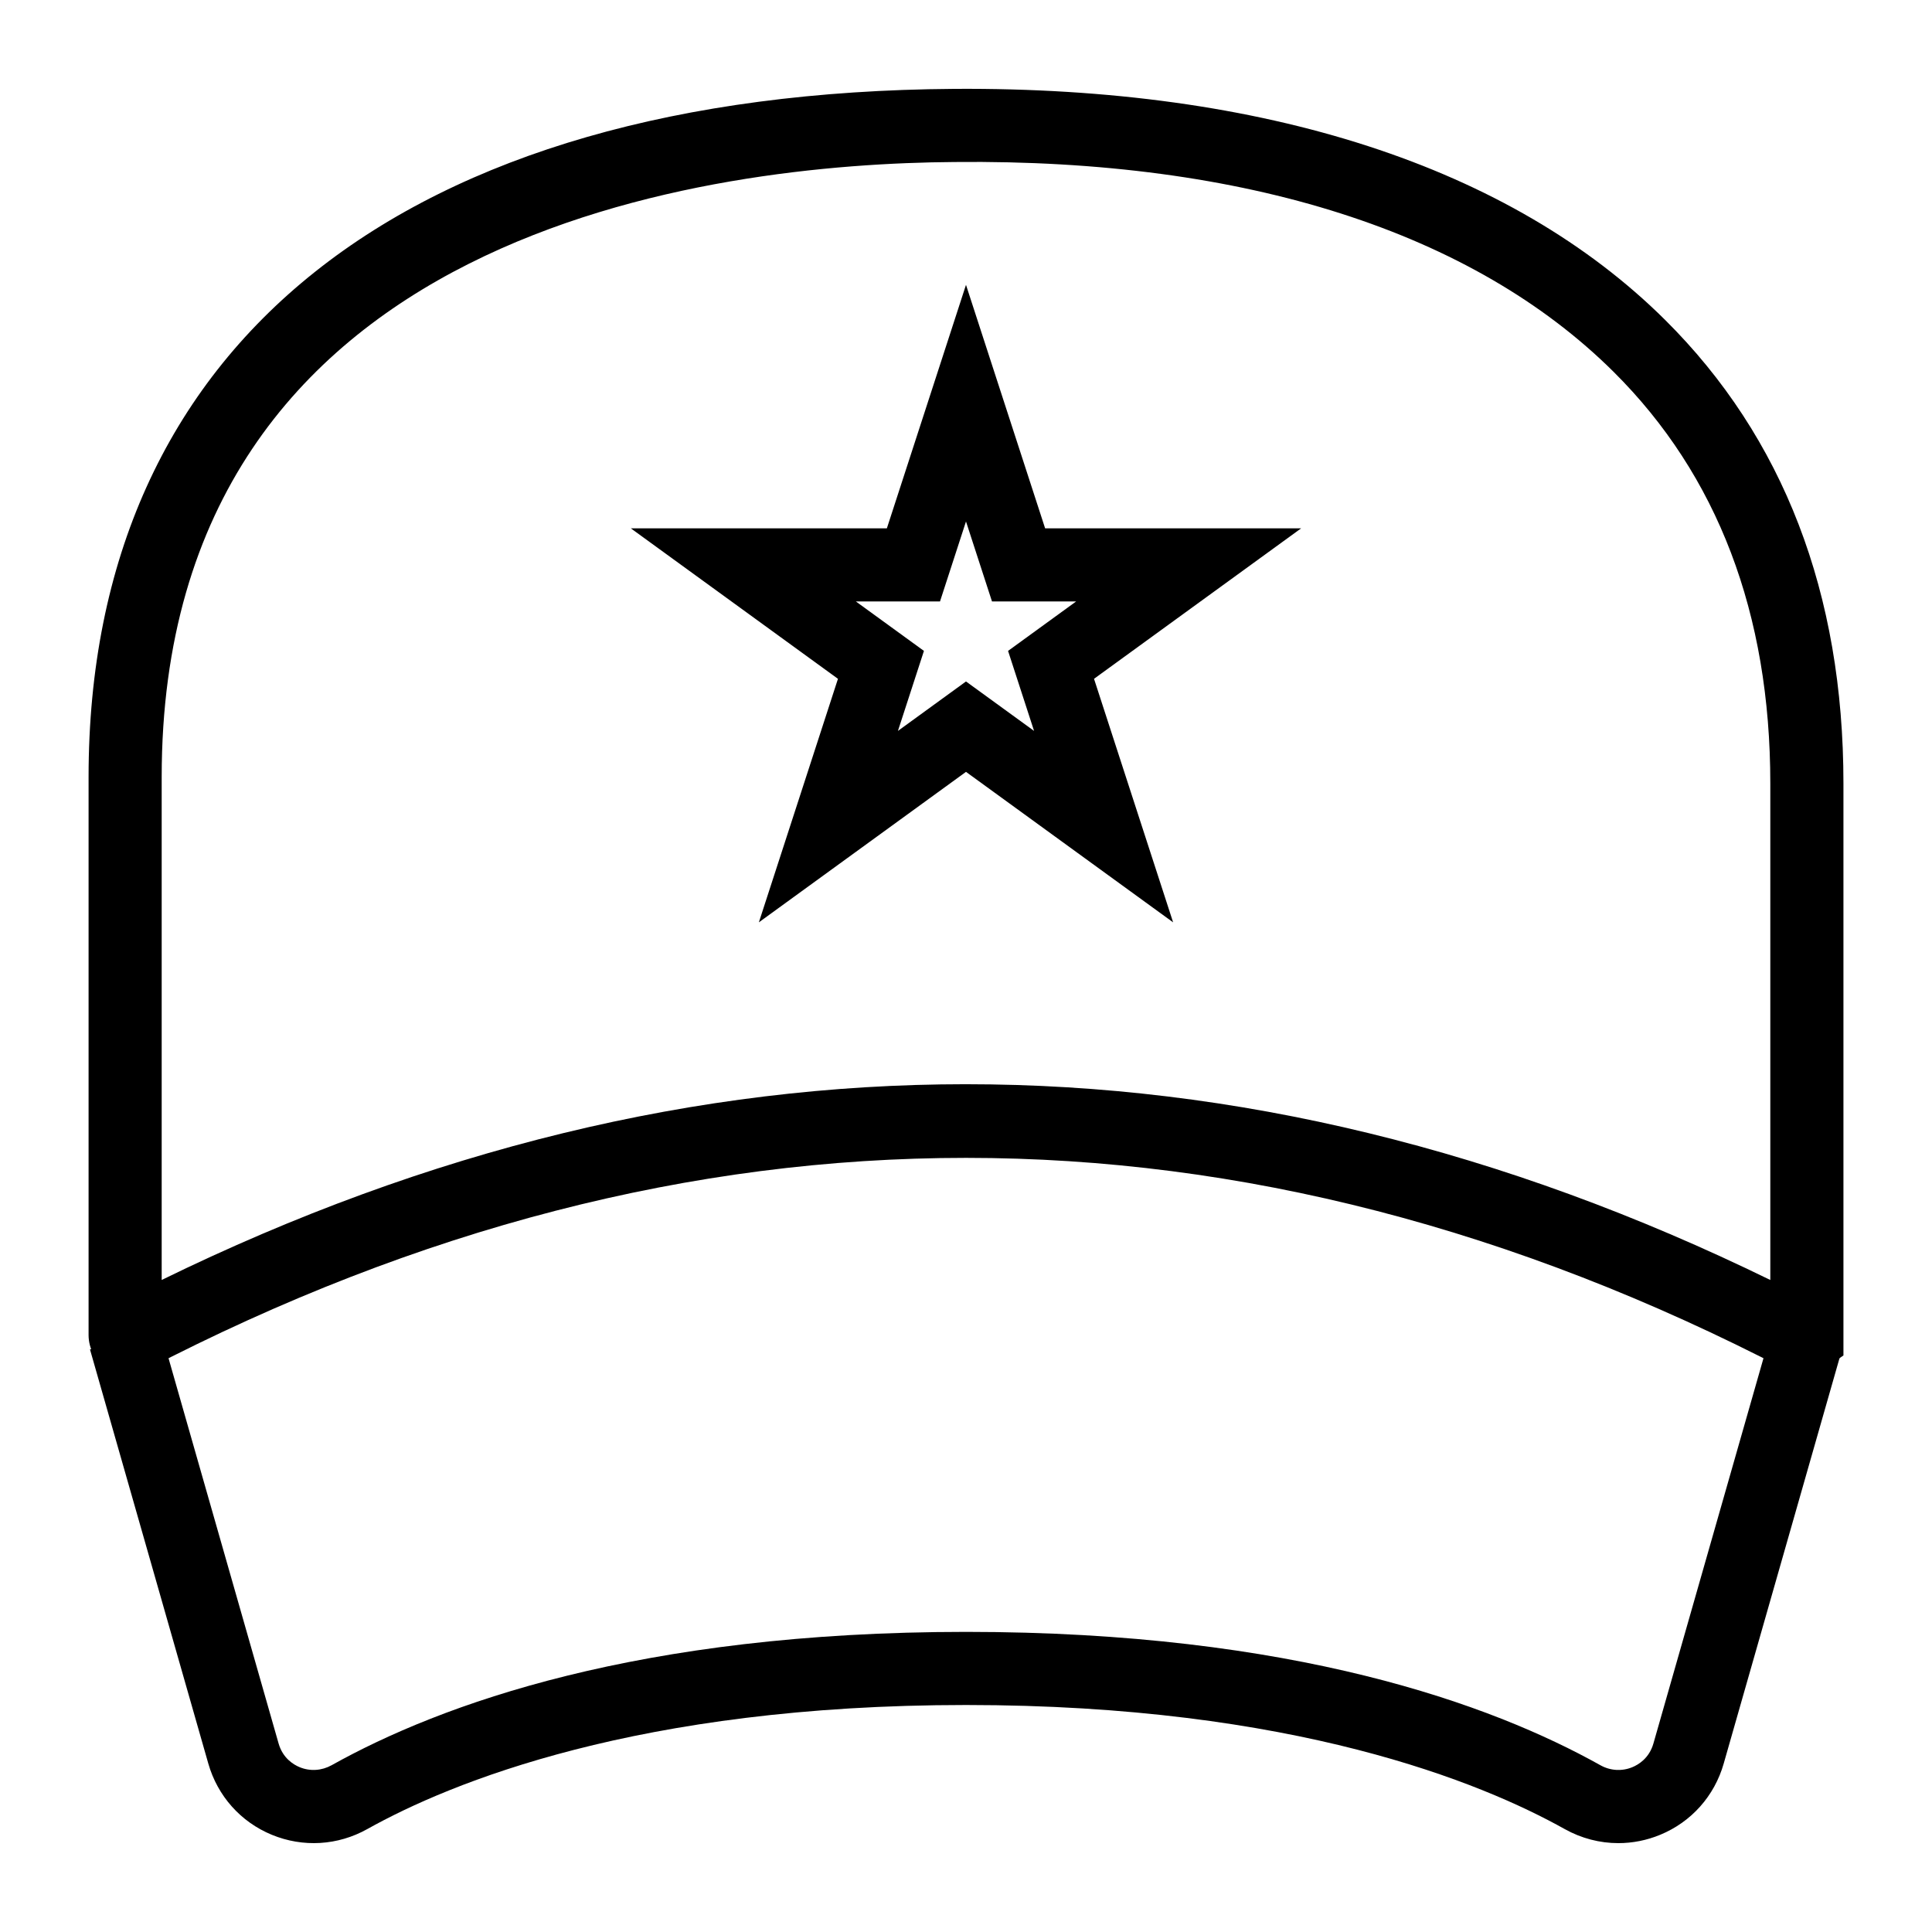
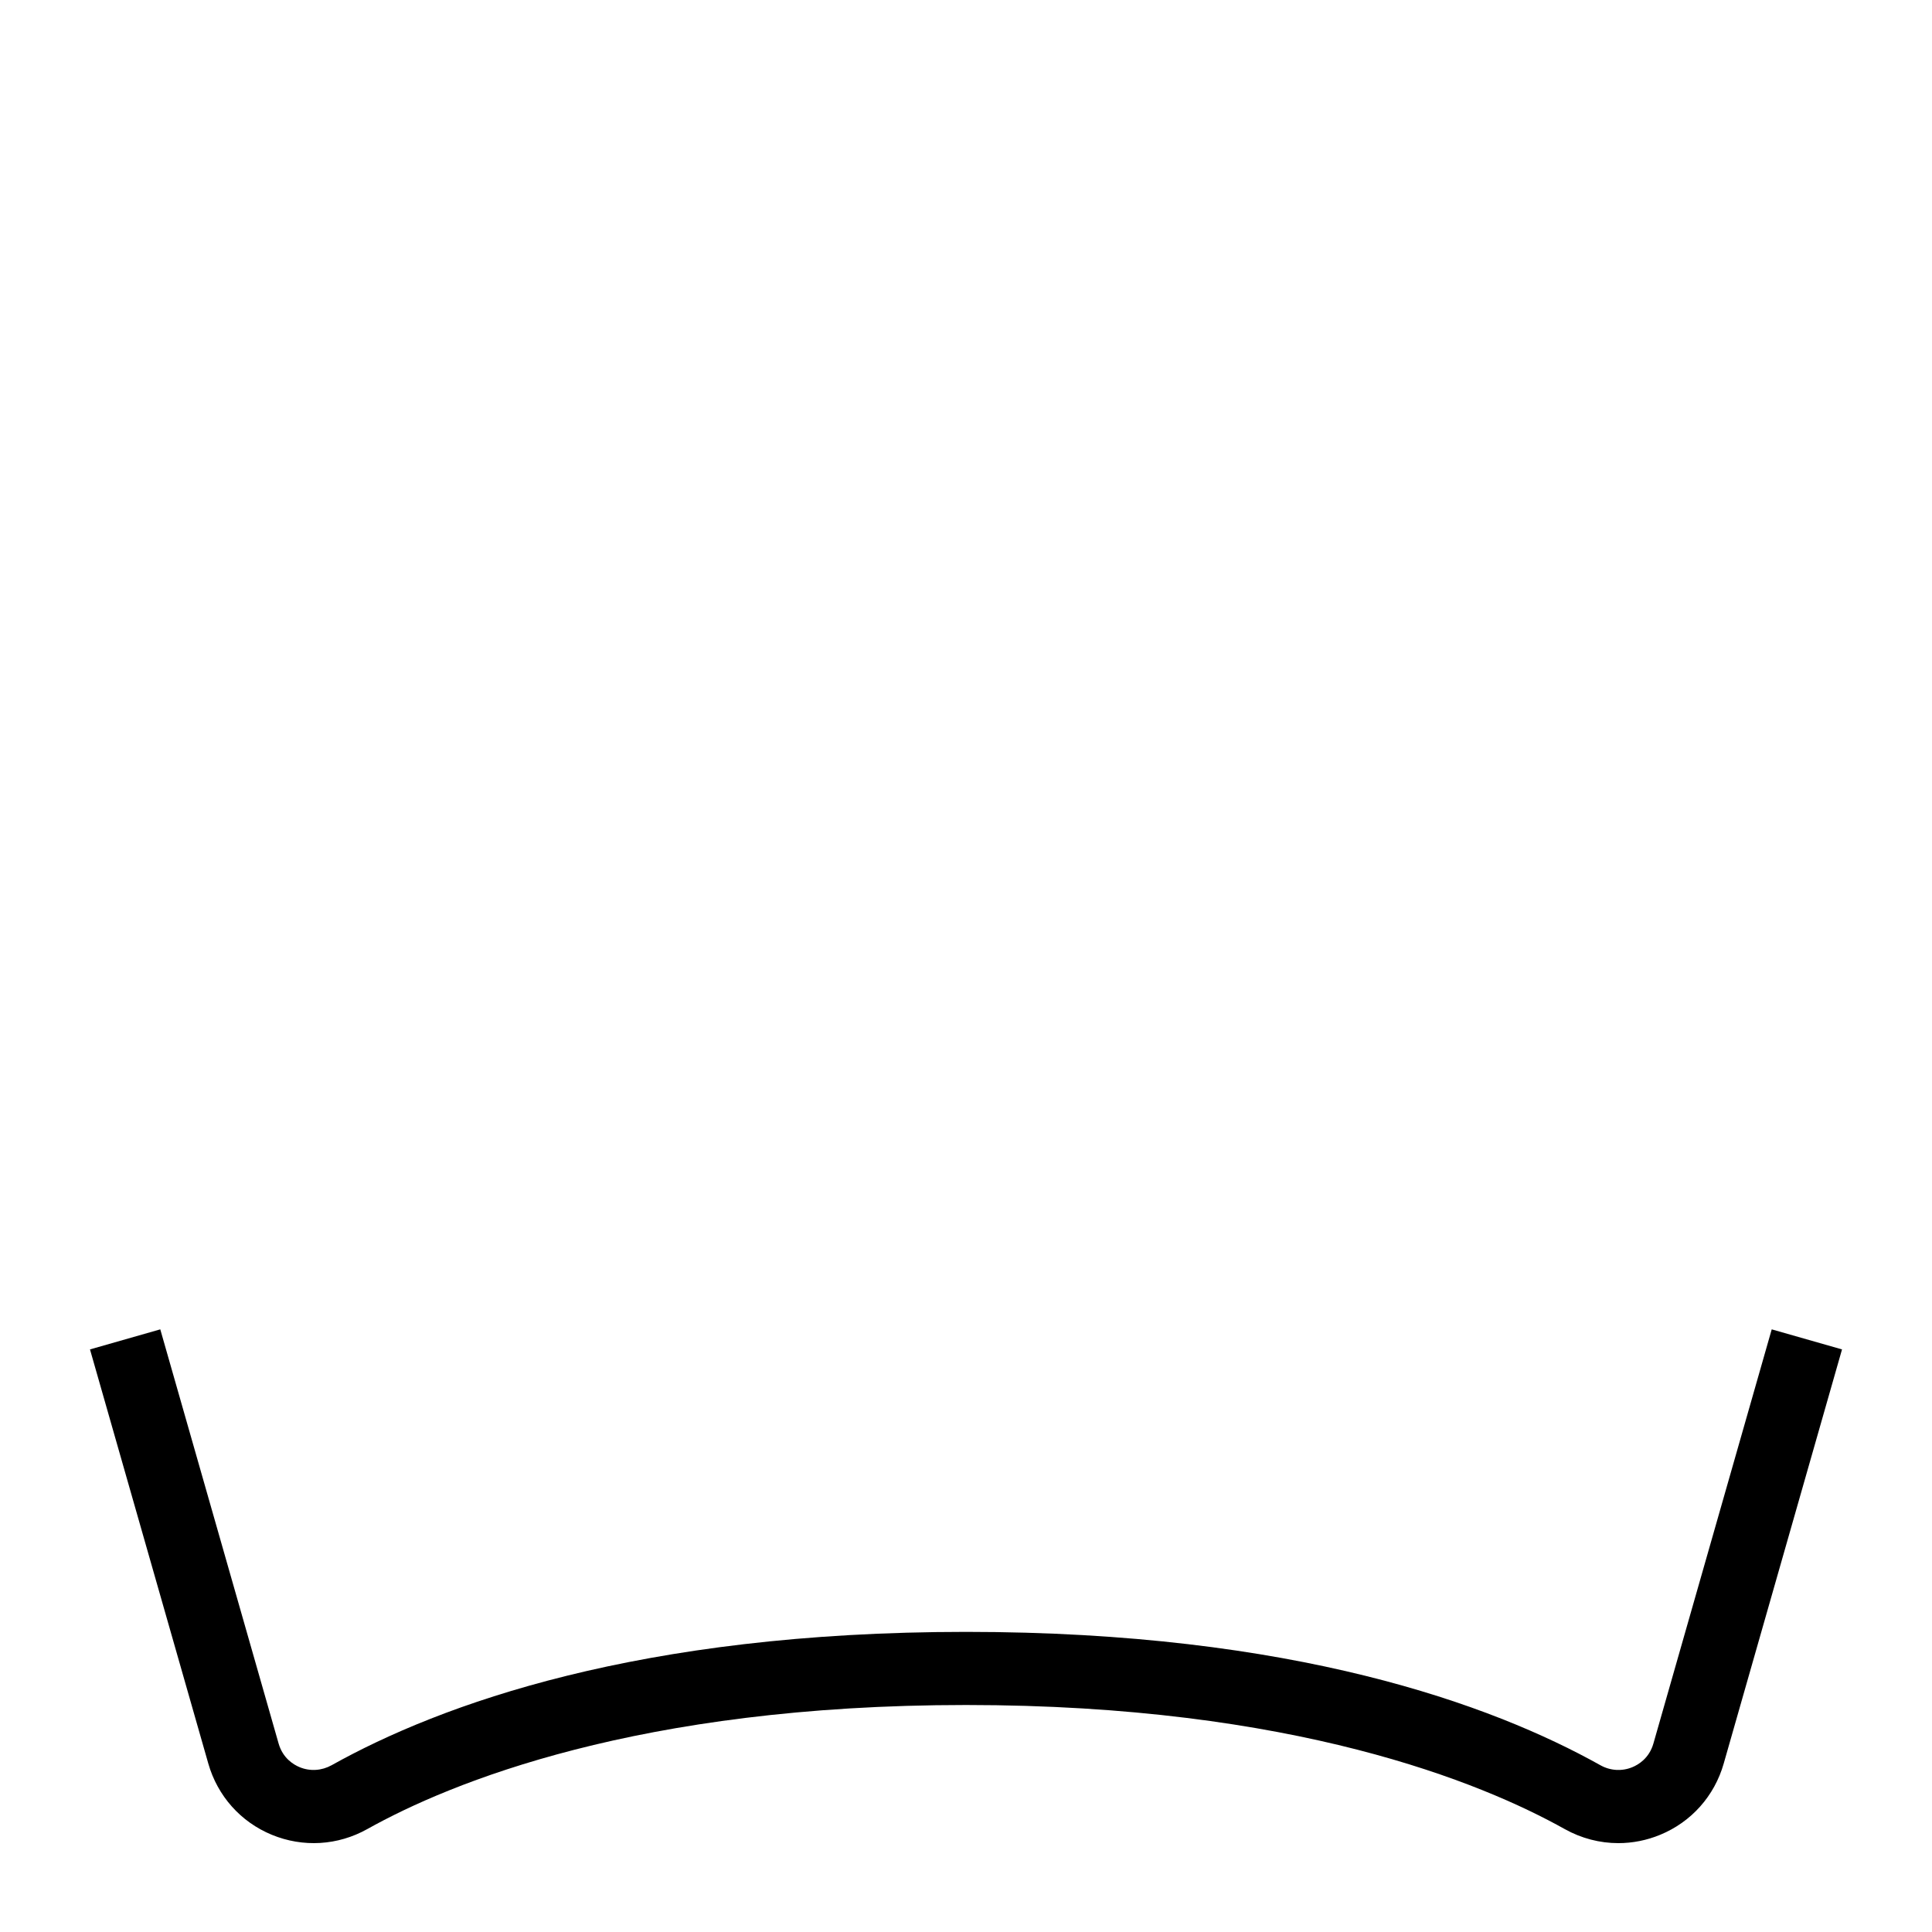
<svg xmlns="http://www.w3.org/2000/svg" fill="#000000" width="800px" height="800px" version="1.1" viewBox="144 144 512 512">
  <g>
-     <path d="m177.79 509.55-5.375-2.906c-3.094-1.902-4.941-5.211-4.941-8.844v-147.89c0-114.88 83.598-181.35 229.36-182.36 82.219-0.551 147.52 20.598 188.42 61.215 31.371 31.148 47.277 72.484 47.277 122.85v151.59l-4.945 3.434c-3.102 1.91-6.902 2.07-10.141 0.426-144.32-74.945-290.56-74.953-434.79-0.047zm222.19-78.219c71.203 0 142.39 17.285 213.17 51.879v-131.59c0-45.02-13.98-81.719-41.551-109.1-37.16-36.898-97.266-56.402-174.63-55.586-63.172 0.434-210.12 17.191-210.12 162.98v133.29c70.723-34.578 141.93-51.875 213.13-51.875z" />
    <path d="m572.88 632.45c-4.902 0-9.777-1.25-14.215-3.727-21.961-12.281-71.773-32.879-158.66-32.879-86.883 0-136.7 20.598-158.67 32.879-7.824 4.379-17.047 4.918-25.309 1.512-8.234-3.394-14.367-10.273-16.824-18.875l-31.355-109.75 18.629-5.316 31.355 109.75c1.121 3.926 3.984 5.621 5.586 6.281 2.746 1.137 5.84 0.938 8.465-0.52 28.84-16.121 81.414-35.34 168.12-35.34 86.715 0 139.29 19.215 168.12 35.34 2.621 1.469 5.711 1.656 8.461 0.52 1.609-0.664 4.469-2.356 5.59-6.281l31.352-109.75 18.629 5.316-31.352 109.75c-2.457 8.602-8.586 15.48-16.828 18.875-3.574 1.477-7.34 2.215-11.094 2.215z" />
-     <path d="m454.89 388.43-54.891-39.879-54.891 39.879 20.961-64.535-54.891-39.879h67.852l20.969-64.531 20.969 64.527h67.852l-54.891 39.879zm-54.891-63.836 18.039 13.105-6.891-21.203 18.039-13.105h-22.297l-6.891-21.195-6.887 21.195h-22.297l18.039 13.105-6.891 21.203z" />
  </g>
</svg>